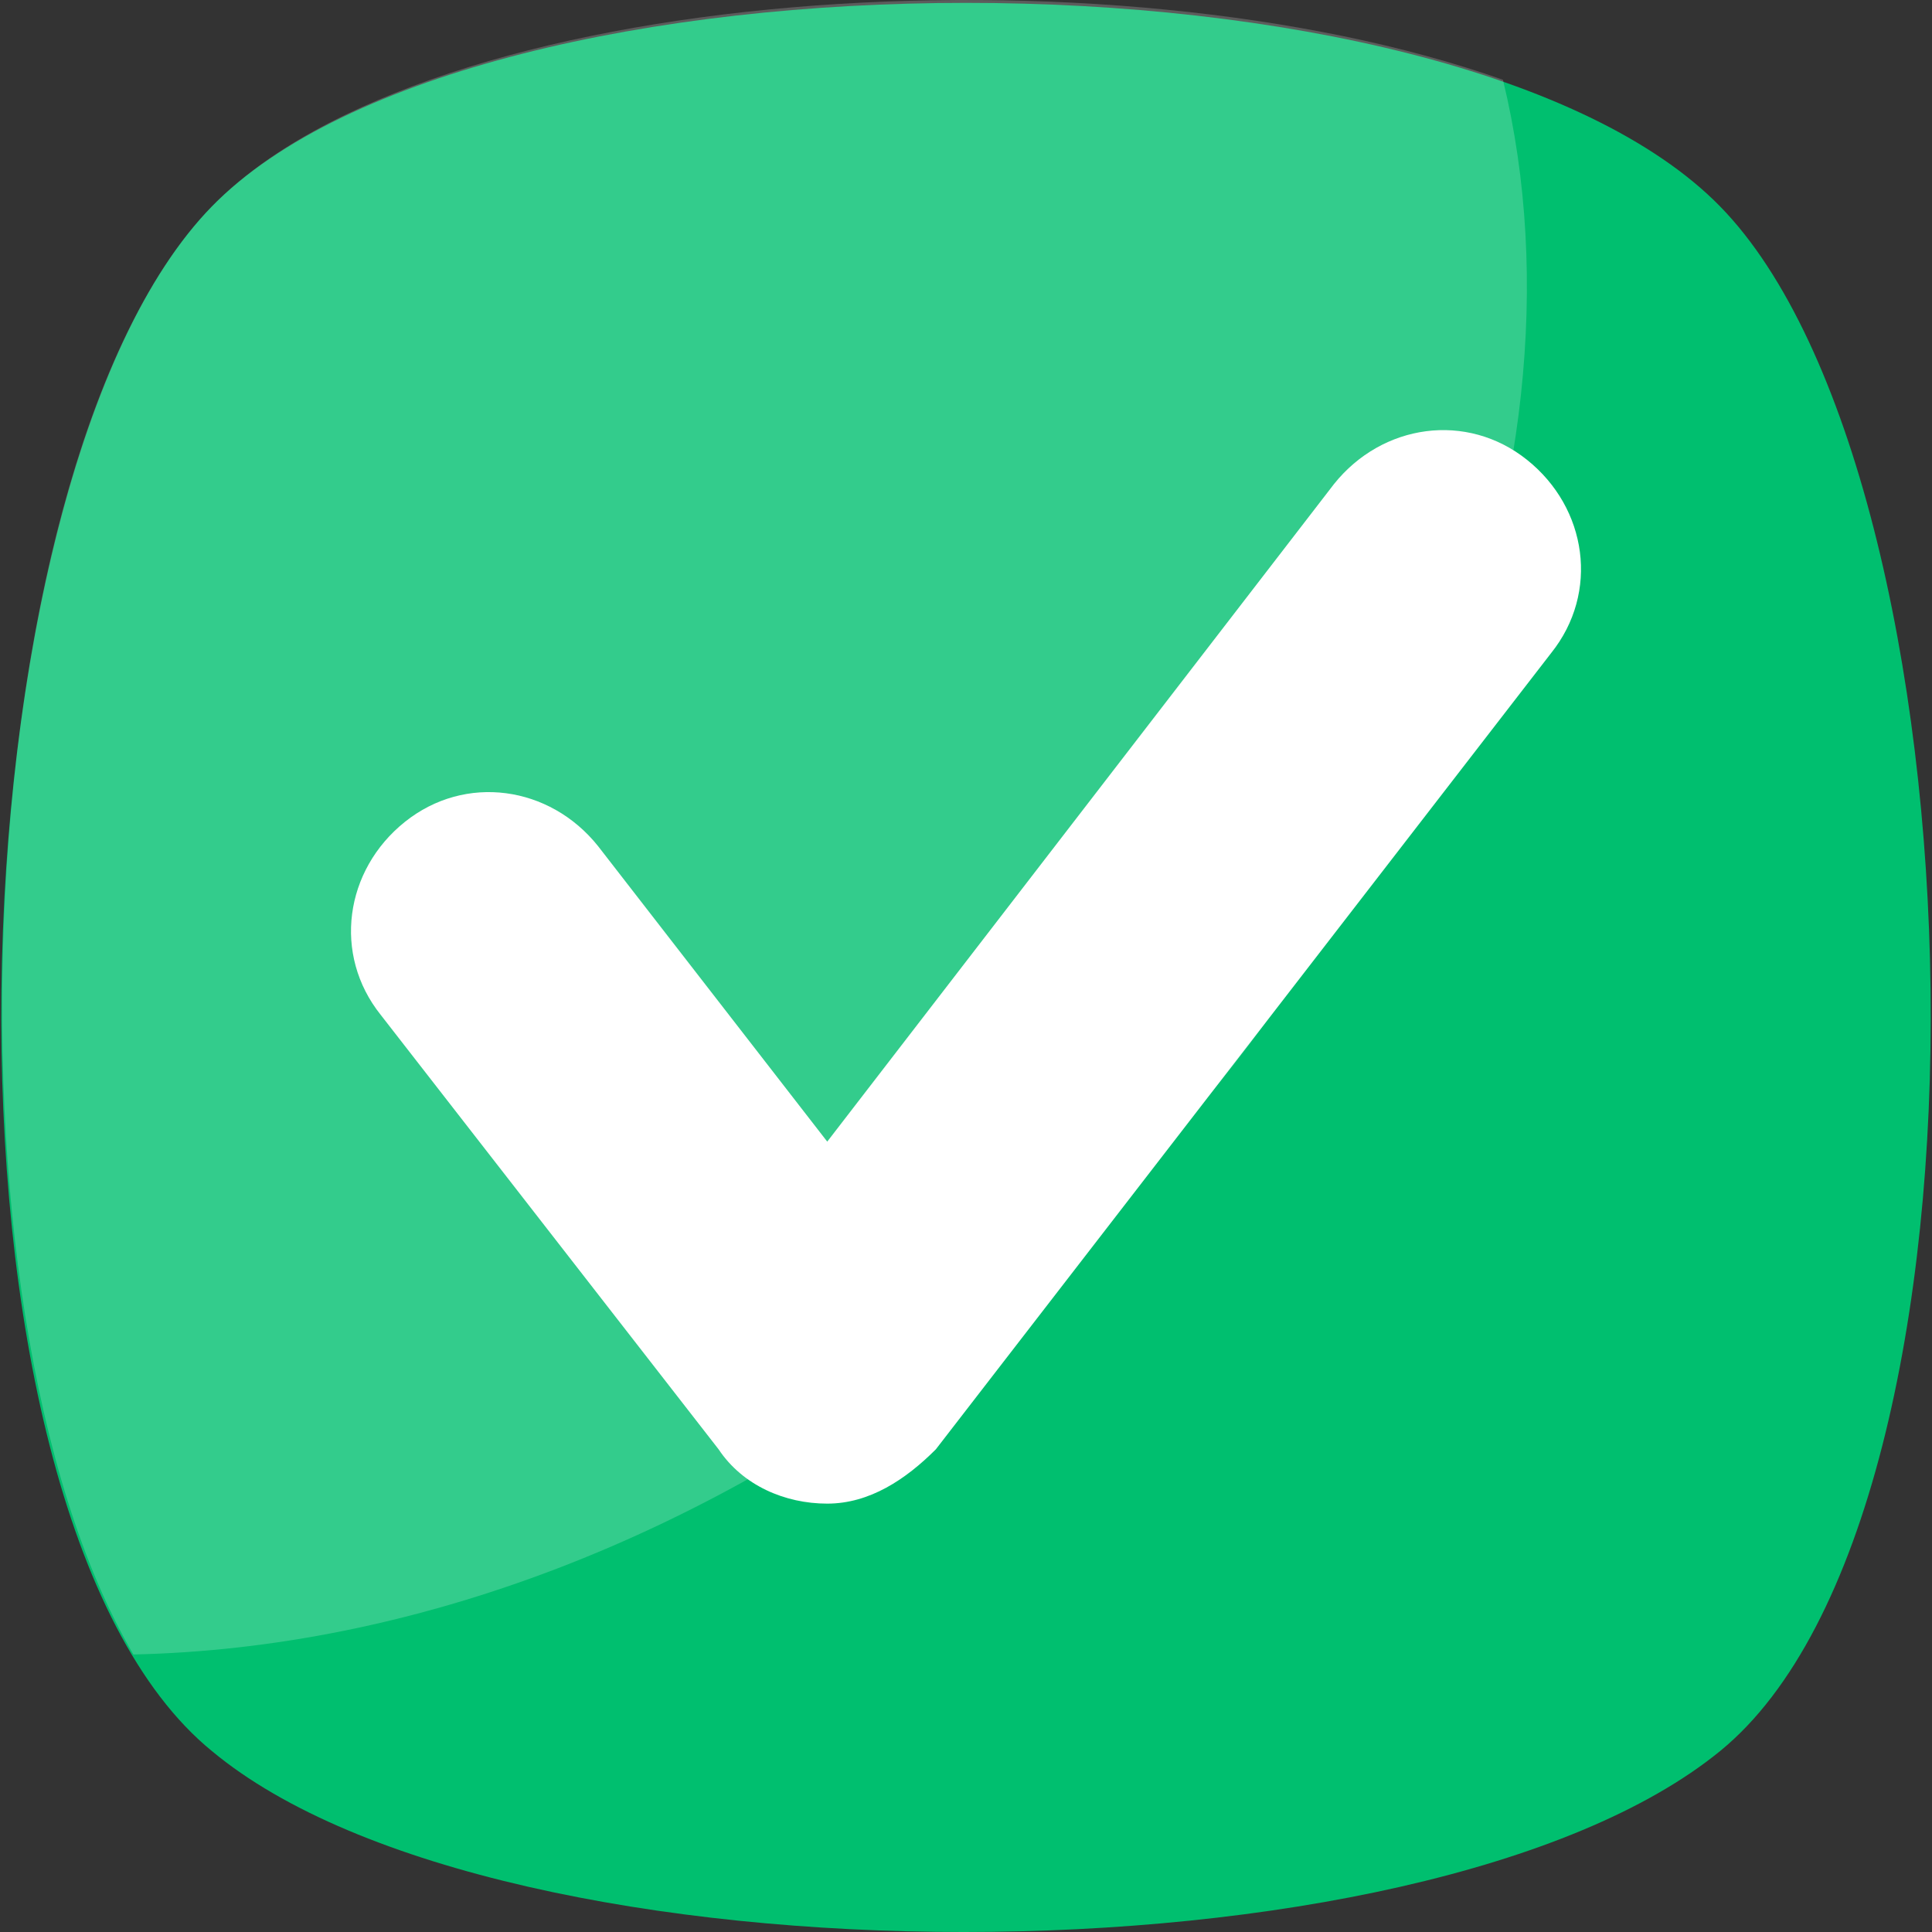
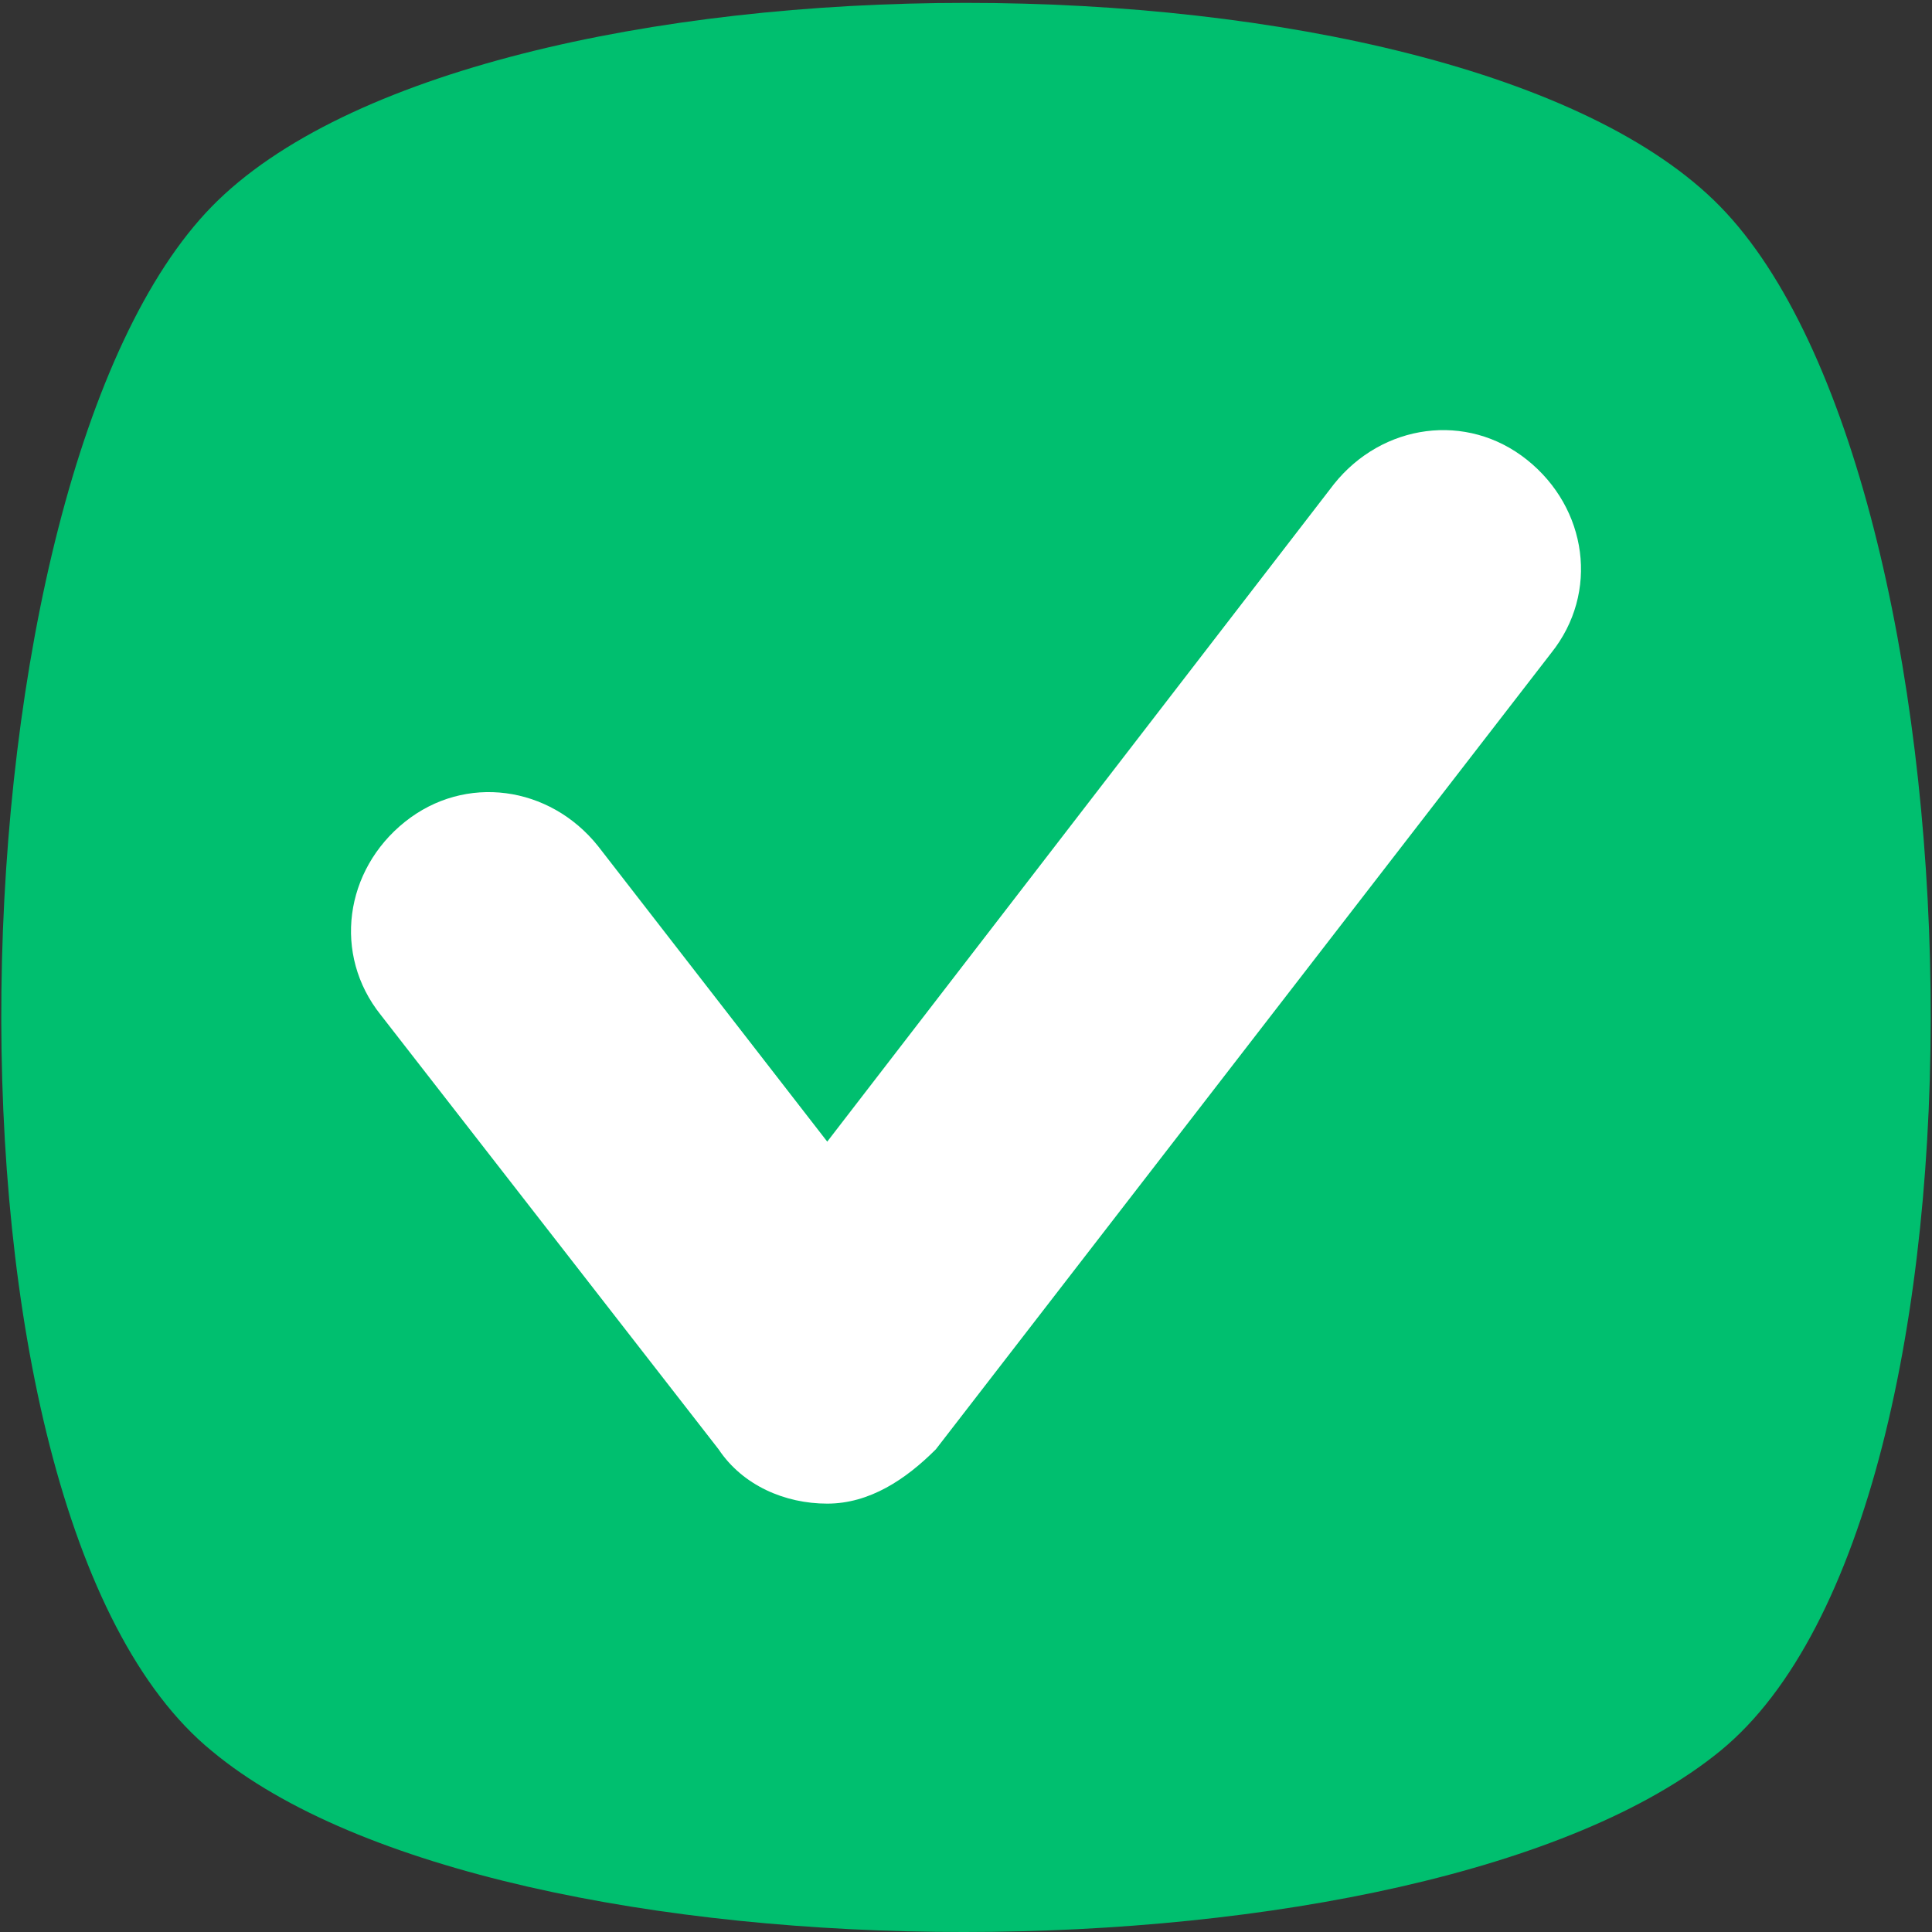
<svg xmlns="http://www.w3.org/2000/svg" width="73px" height="73px" viewBox="0 0 73 73" version="1.1">
  <rect x="0" y="0" width="73" height="73" fill="#333333" stroke="none" />
  <title>Group</title>
  <g id="Page-1" stroke="none" stroke-width="1" fill="none" fill-rule="evenodd">
    <g id="Artboard" transform="translate(-155, -87)" fill-rule="nonzero">
      <g id="Group" transform="translate(155, 87)">
        <path d="M64.996,66.161 C53.825,75.28 18.947,75.28 8.004,66.161 C-3.166,57.042 -2.026,18.06 8.004,7.802 C18.035,-2.456 54.965,-2.456 64.996,7.802 C75.026,18.06 76.166,57.042 64.996,66.161 Z" id="Path" fill="#00BF6F" />
        <g opacity="0.2" fill="#FFFFFF" id="Path">
-           <path d="M36.728,50.203 C26.698,58.182 15.527,62.286 5.041,62.514 C-2.71,49.292 -1.114,17.149 8.004,7.802 C16.211,-0.633 41.971,-2.228 56.789,3.015 C60.436,18.061 52.913,37.209 36.728,50.203 Z" />
-         </g>
+           </g>
        <path d="M31.257,56.814 C29.661,56.814 28.065,56.13 27.153,54.763 L14.387,38.349 C12.564,36.07 13.02,32.878 15.299,31.054 C17.579,29.231 20.77,29.687 22.594,31.966 L31.257,43.136 L50.406,18.288 C52.23,16.009 55.421,15.553 57.701,17.377 C59.98,19.2 60.436,22.392 58.613,24.671 L35.36,54.763 C34.22,55.903 32.853,56.814 31.257,56.814 Z" id="Path" fill="#FFFFFF" />
      </g>
    </g>
  </g>
</svg>